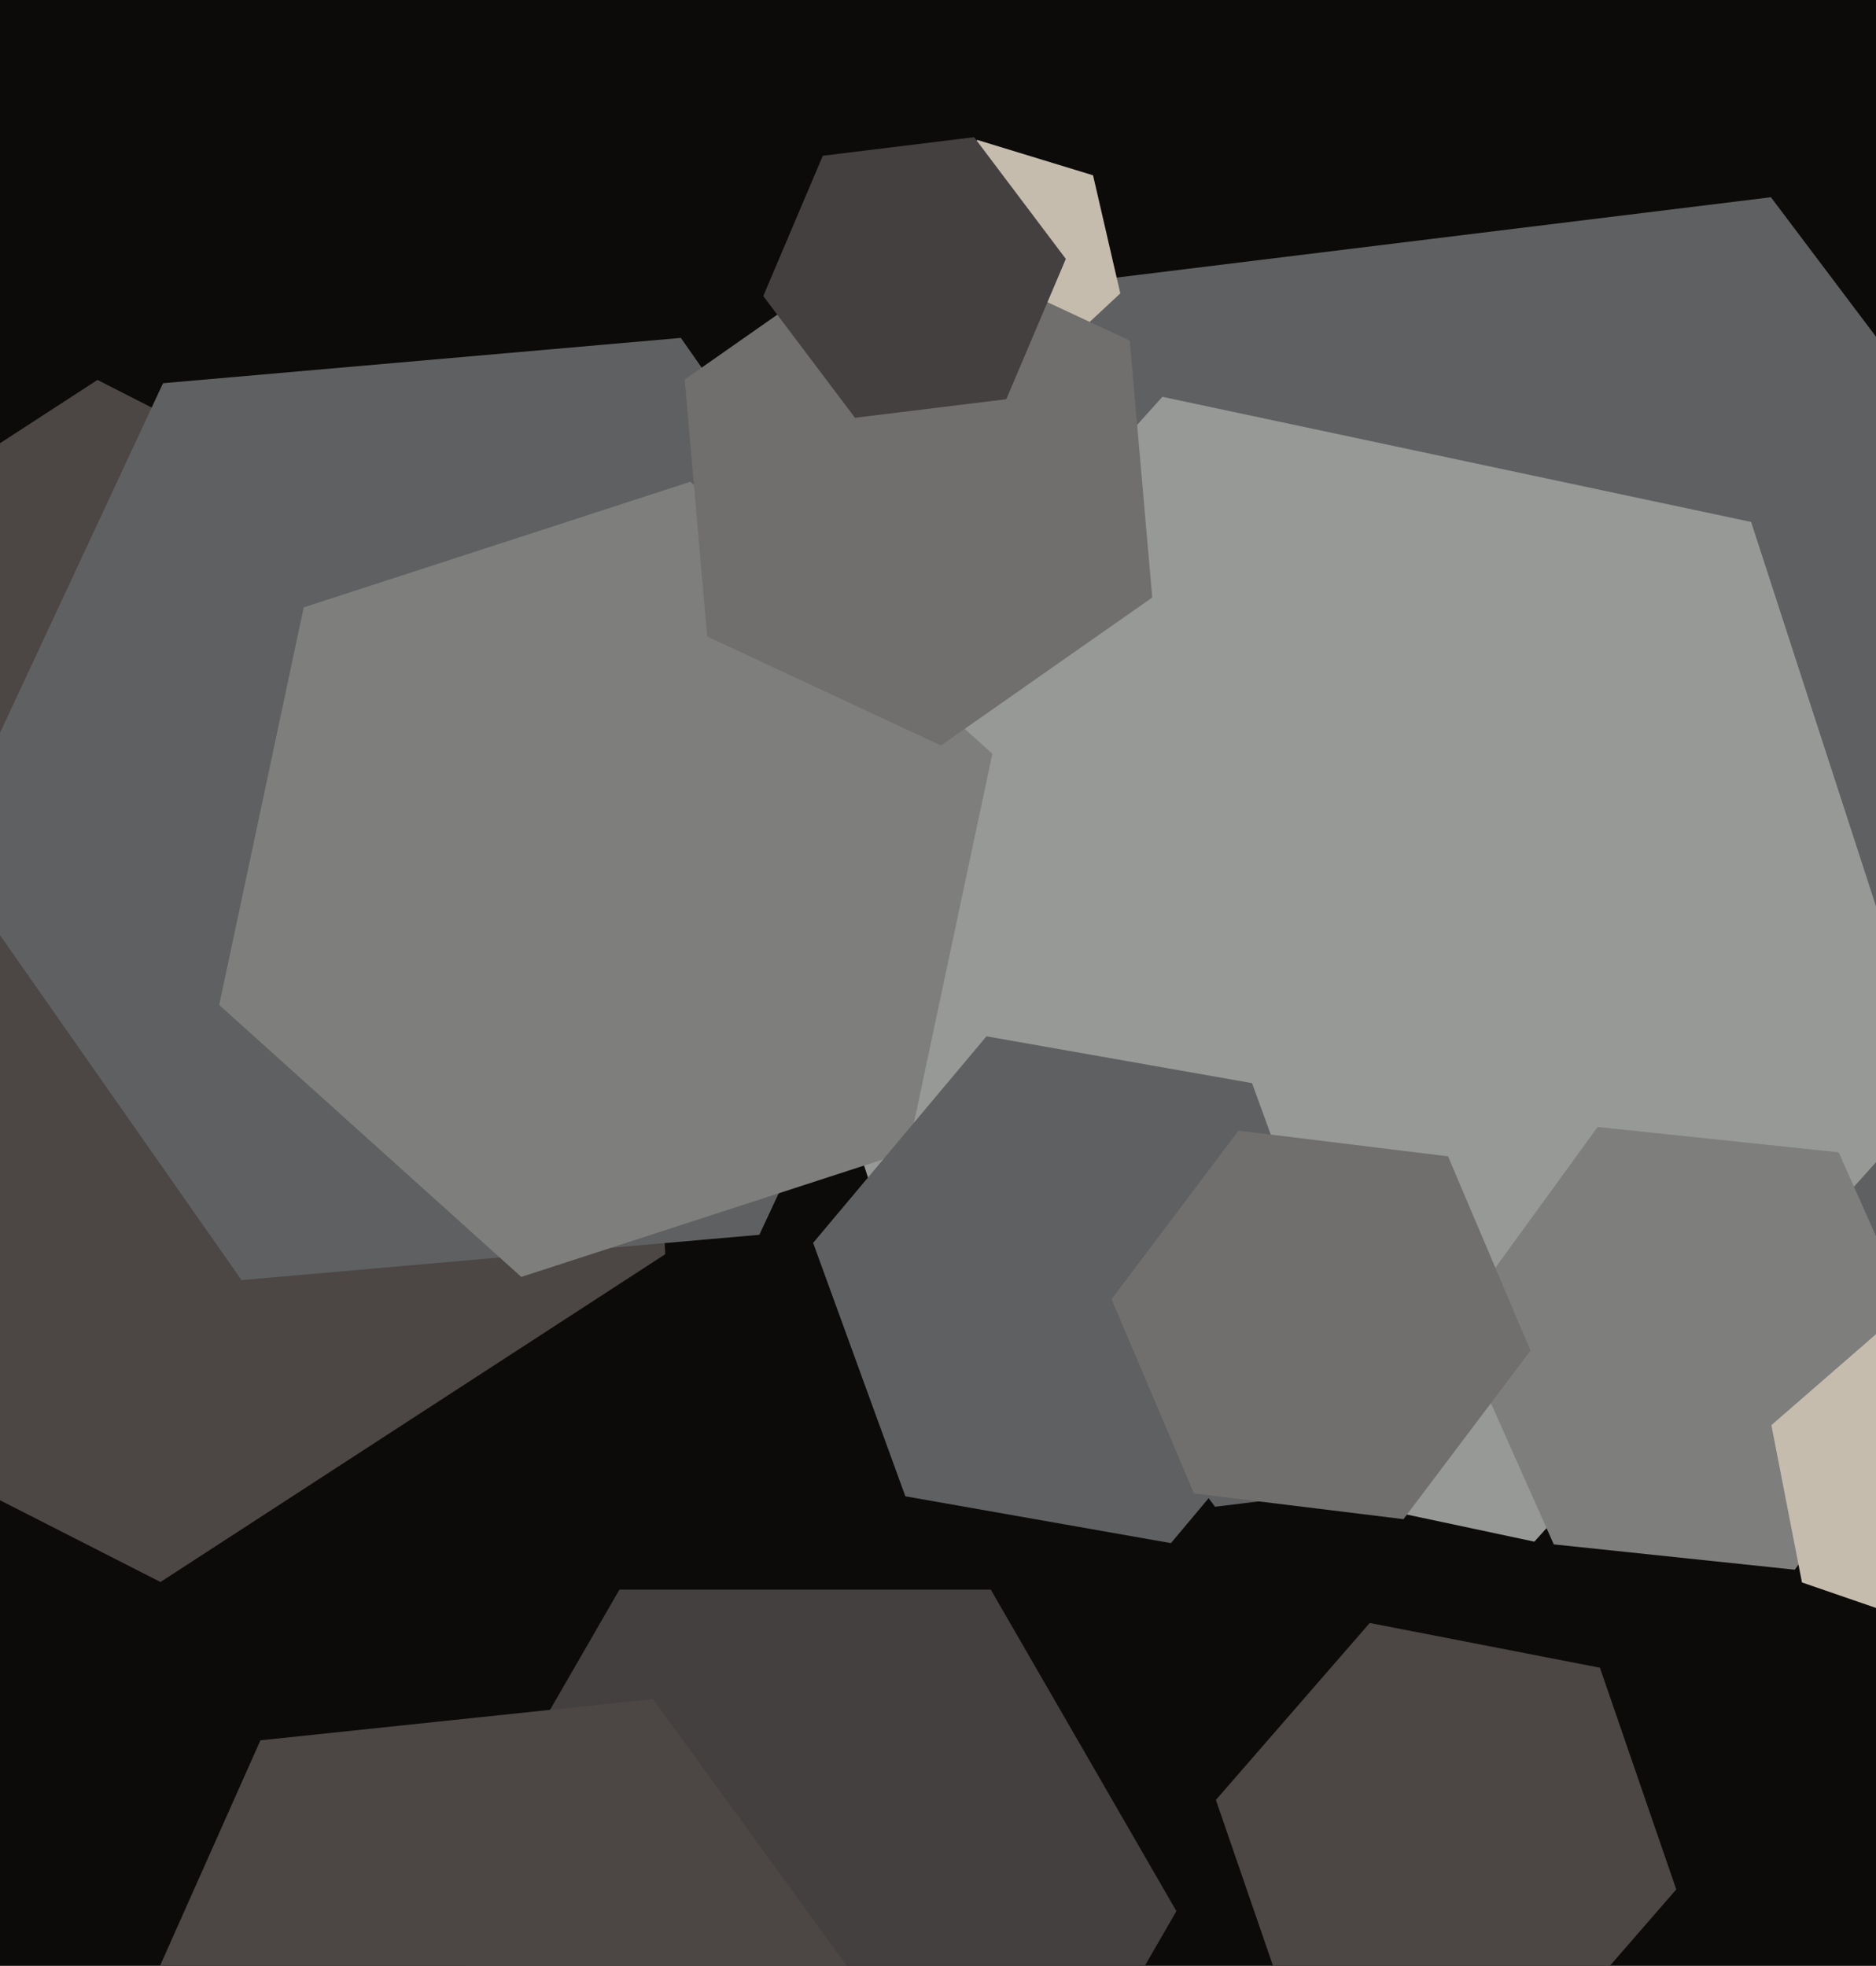
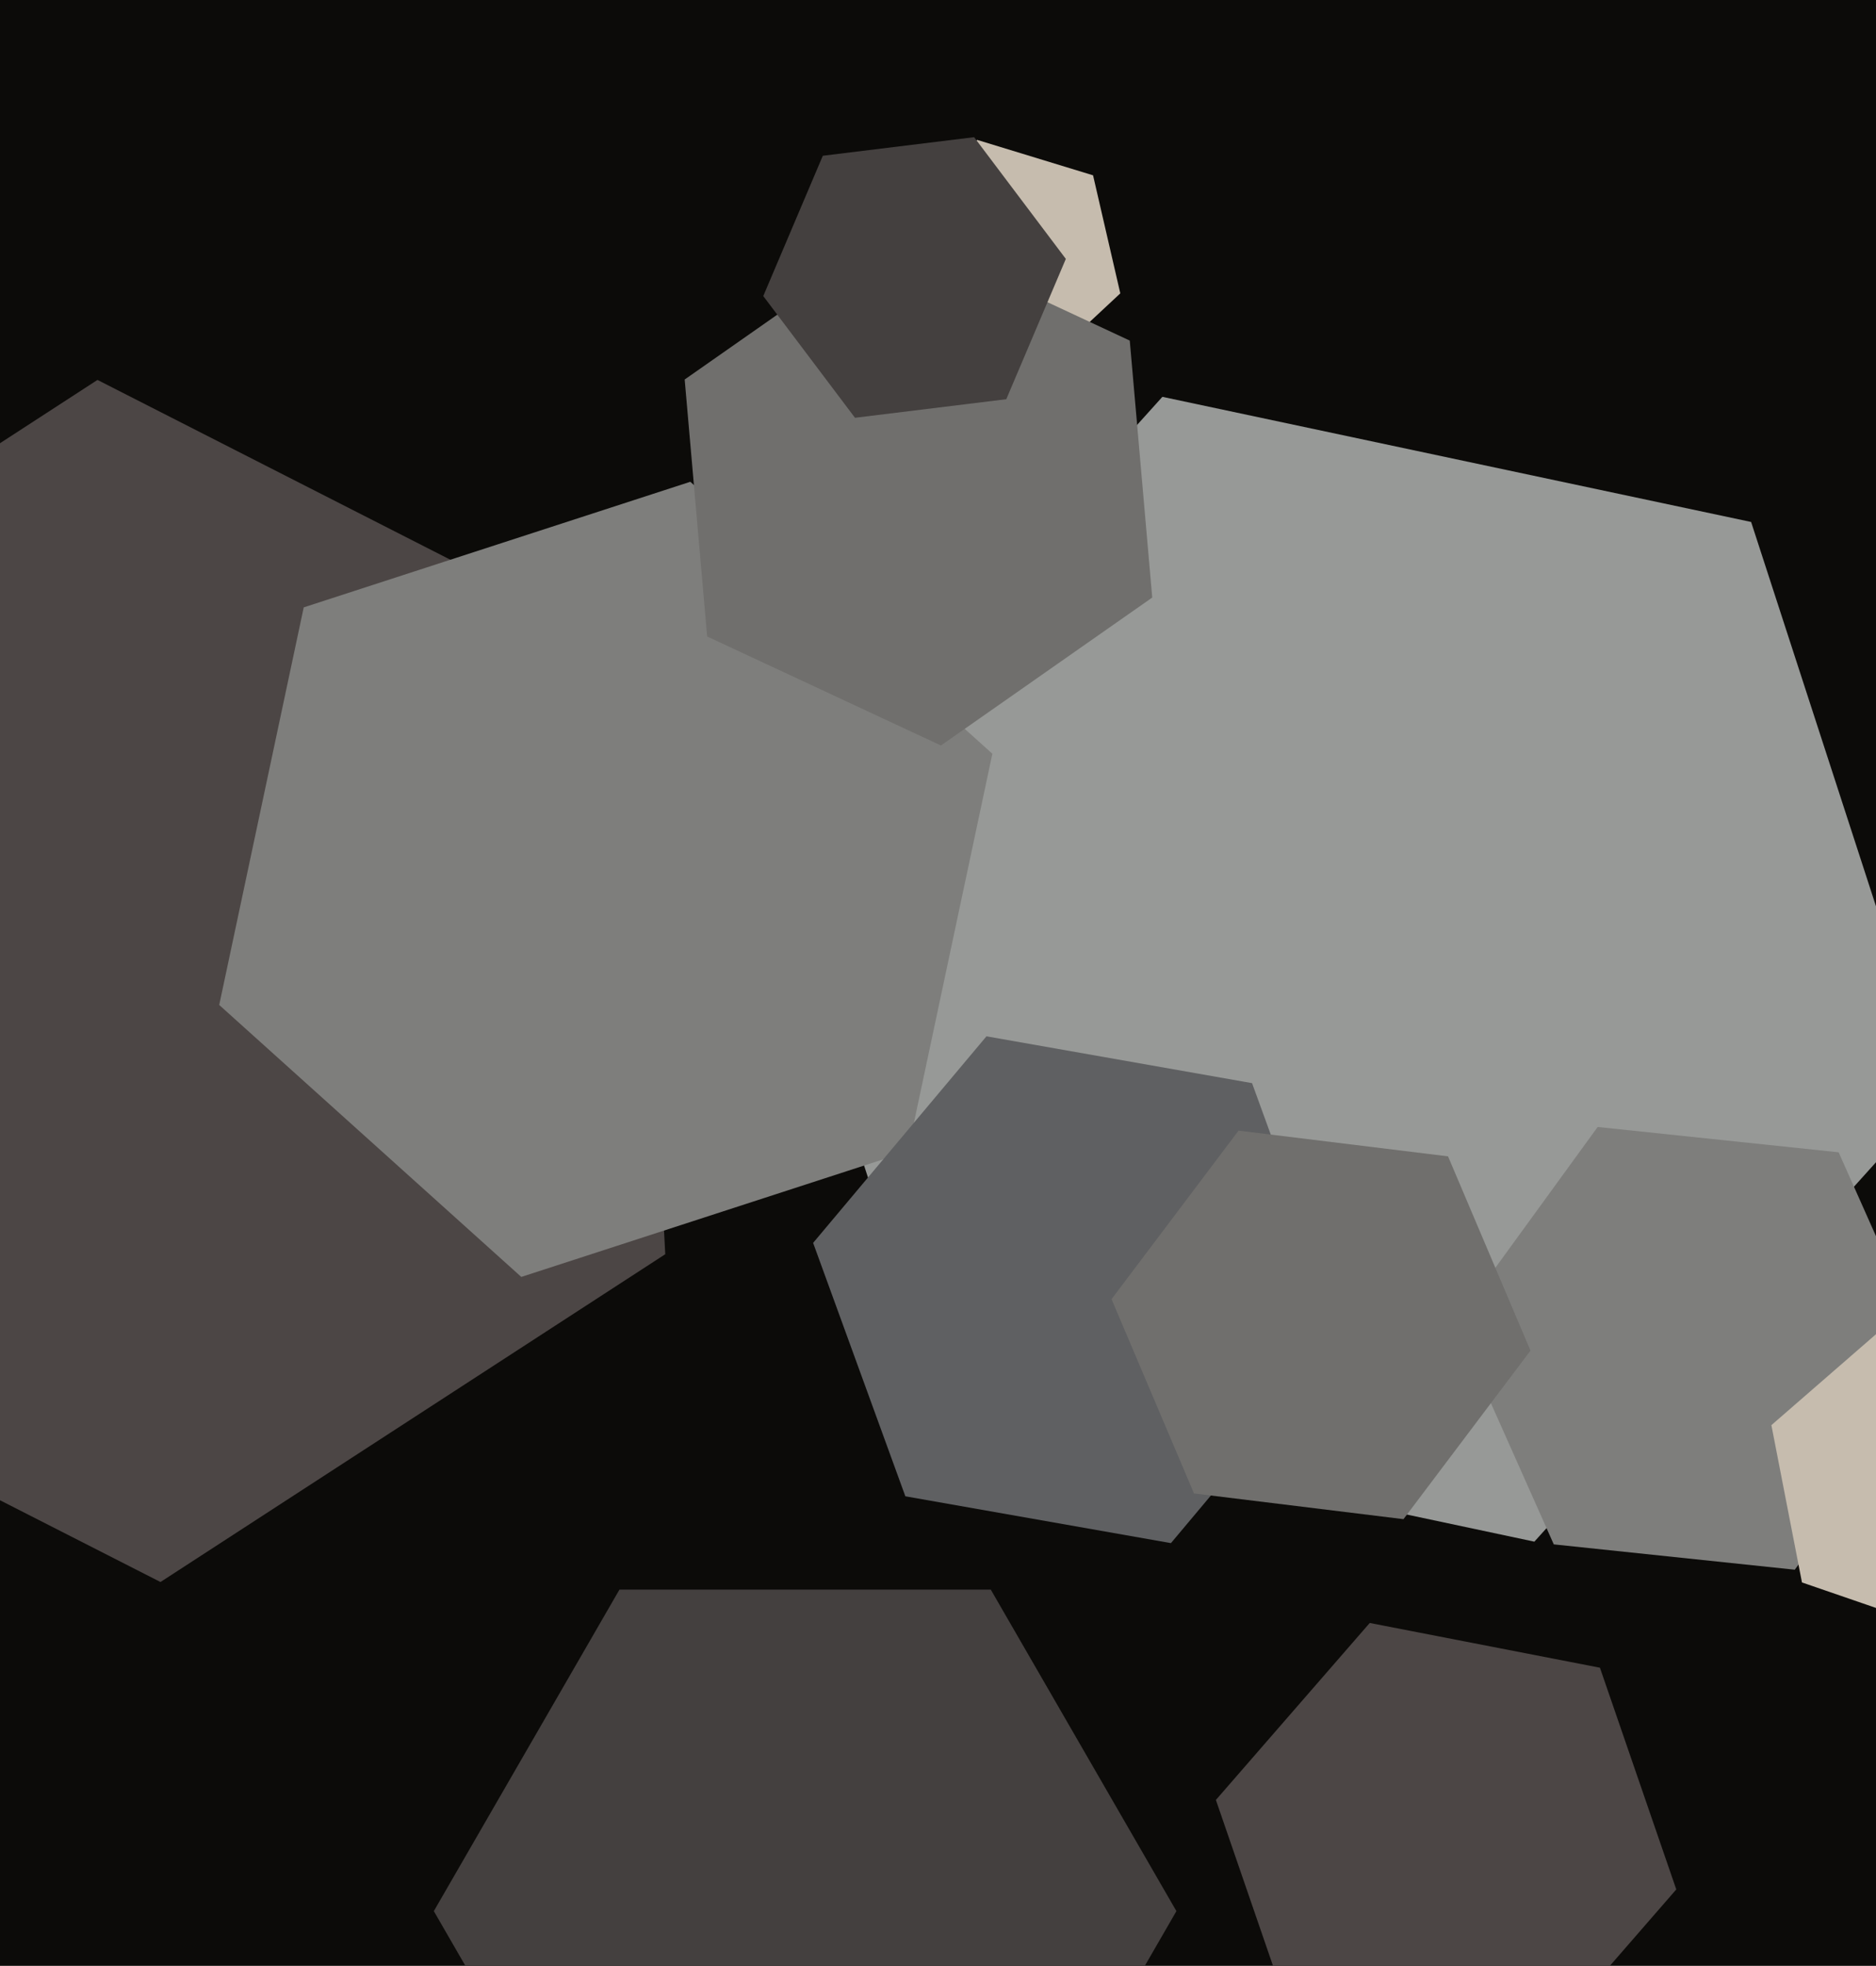
<svg xmlns="http://www.w3.org/2000/svg" width="480px" height="503px">
  <rect width="480" height="503" fill="rgb(12,11,9)" />
  <polygon points="301.0,489.0 253.5,571.272 158.5,571.272 111.0,489.0 158.5,406.728 253.5,406.728" fill="rgb(68,64,63)" />
  <polygon points="170.215,320.915 41.06,404.789 -96.155,334.874 -104.215,181.085 24.94,97.211 162.155,167.126" fill="rgb(76,70,69)" />
  <polygon points="428.898,483.449 389.534,528.731 330.636,517.283 311.102,460.551 350.466,415.269 409.364,426.717" fill="rgb(76,70,69)" />
-   <polygon points="491.53,363.352 310.887,385.532 201.357,240.18 272.47,72.648 453.113,50.468 562.643,195.82" fill="rgb(95,96,98)" />
  <polygon points="495.635,280.018 392.589,394.463 241.954,362.444 194.365,215.982 297.411,101.537 448.046,133.556" fill="rgb(151,153,151)" />
  <polygon points="286.645,75.064 263.973,96.205 234.328,87.142 227.355,56.936 250.027,35.795 279.672,44.858" fill="rgb(198,188,174)" />
-   <polygon points="185.366,608.711 84.92,619.268 25.553,537.557 66.634,445.289 167.08,434.732 226.447,516.443" fill="rgb(76,70,69)" />
-   <polygon points="194.286,315.947 61.792,327.539 -14.494,218.592 41.714,98.053 174.208,86.461 250.494,195.408" fill="rgb(95,96,98)" />
  <polygon points="232.287,294.59 133.377,326.727 56.09,257.138 77.713,155.41 176.623,123.273 253.91,192.862" fill="rgb(126,126,124)" />
  <polygon points="495.66,351.481 459.218,401.64 397.557,395.159 372.34,338.519 408.782,288.36 470.443,294.841" fill="rgb(126,126,124)" />
  <polygon points="343.952,341.982 299.599,394.839 231.648,382.857 208.048,318.018 252.401,265.161 320.352,277.143" fill="rgb(95,96,98)" />
  <polygon points="294.816,152.893 240.752,190.749 180.936,162.856 175.184,97.107 229.248,59.251 289.064,87.144" fill="rgb(112,111,109)" />
  <polygon points="530.766,391.348 499.823,418.247 461.057,404.898 453.234,364.652 484.177,337.753 522.943,351.102" fill="rgb(198,188,174)" />
  <polygon points="257.471,102.147 218.761,106.9 195.291,75.753 210.529,39.853 249.239,35.1 272.709,66.247" fill="rgb(68,64,63)" />
  <polygon points="391.597,345.581 359.099,388.707 305.502,382.126 284.403,332.419 316.901,289.293 370.498,295.874" fill="rgb(112,111,109)" />
</svg>